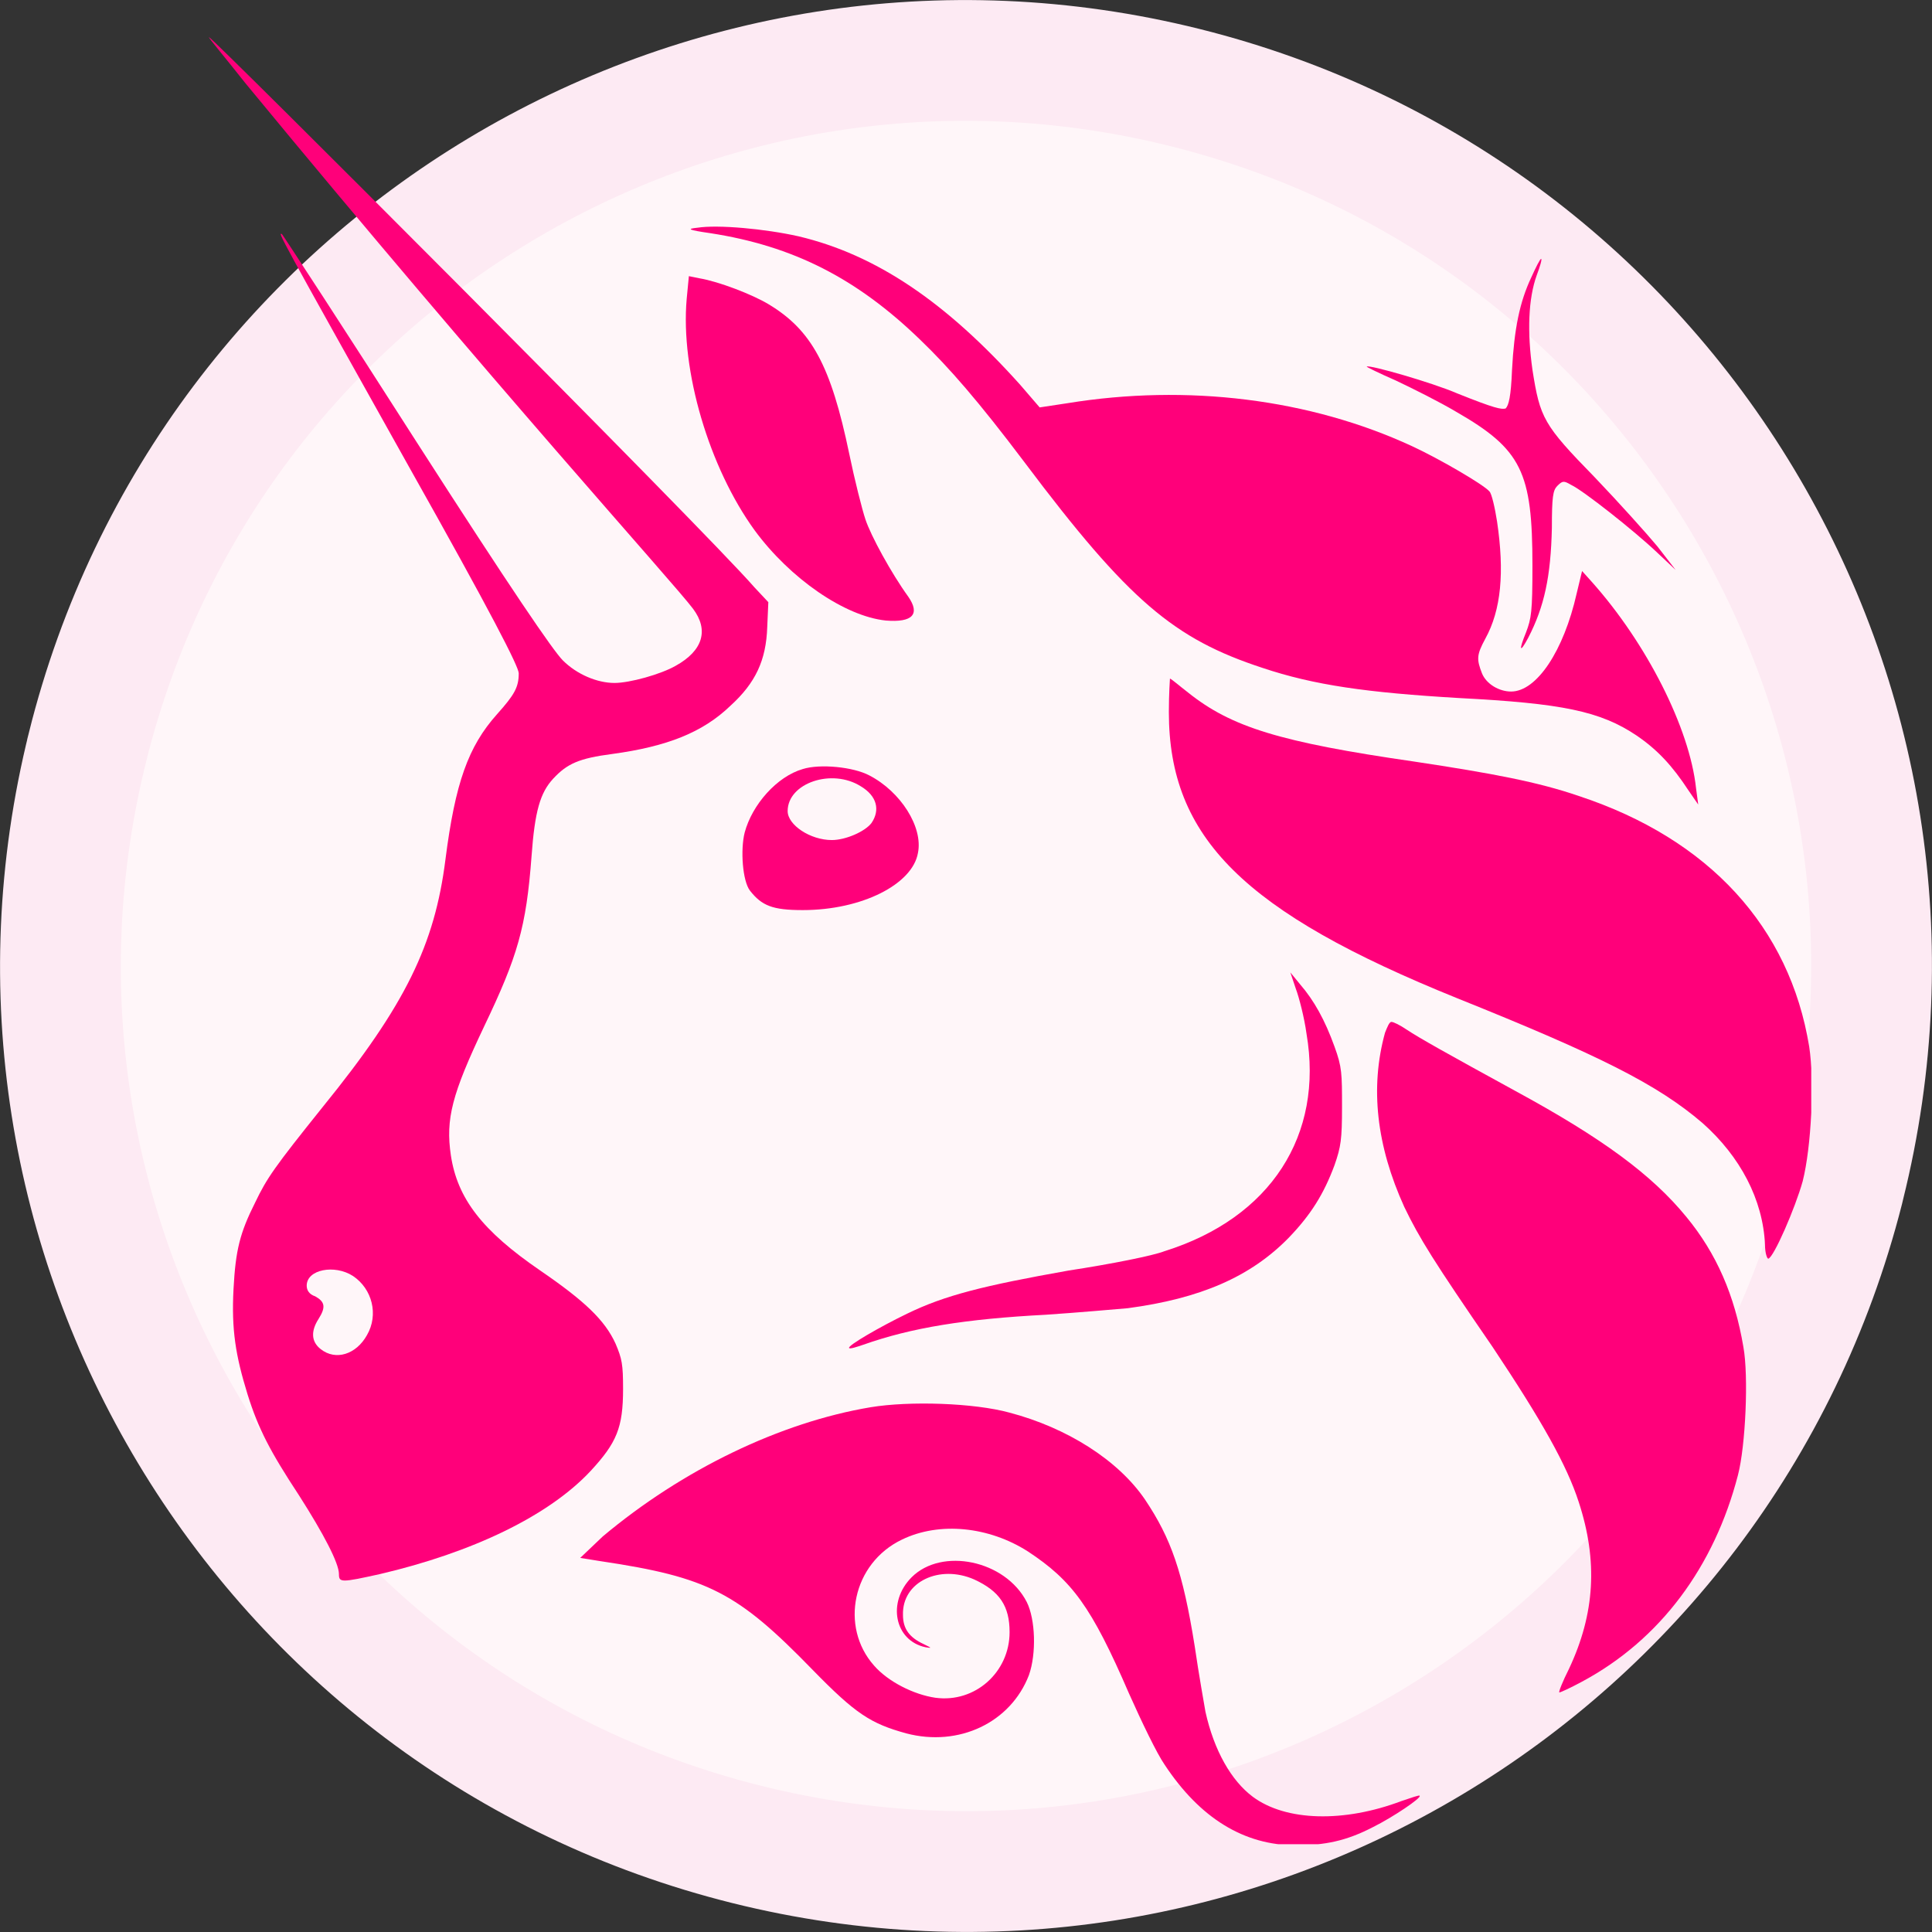
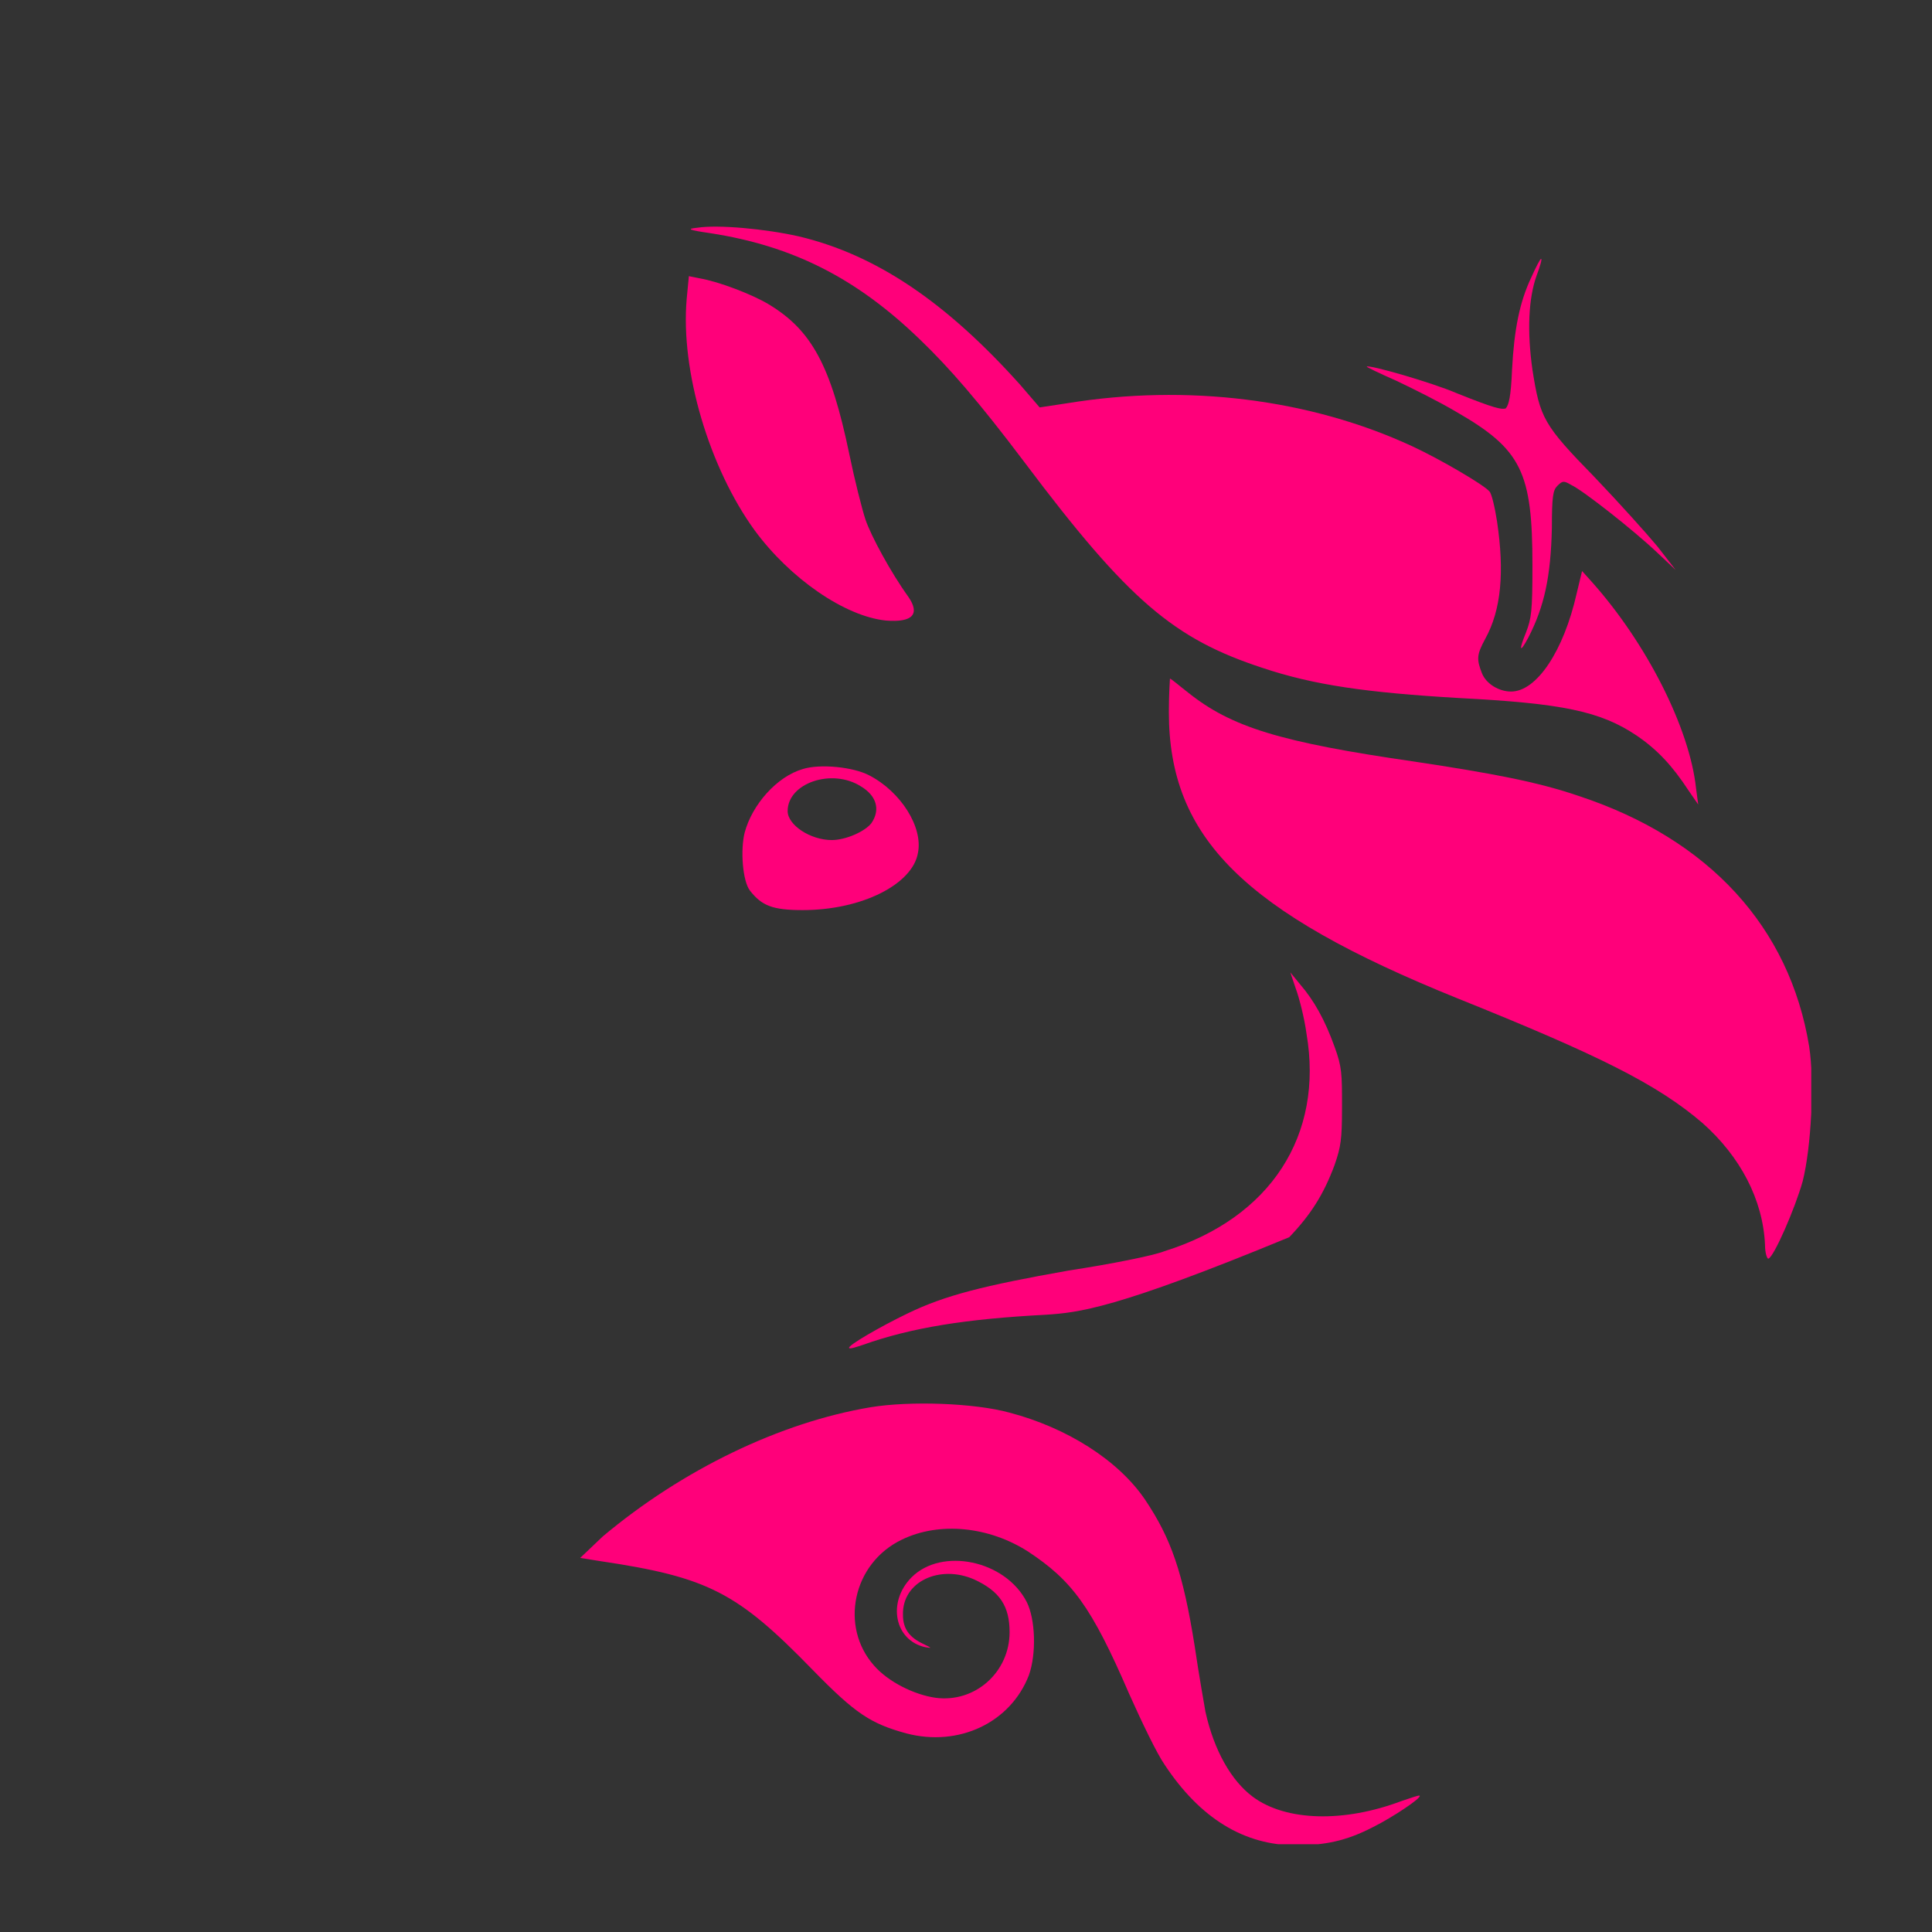
<svg xmlns="http://www.w3.org/2000/svg" width="16" height="16" viewBox="0 0 16 16" fill="none">
  <rect x="0" y="0" width="16" height="16" fill="#333333" stroke="none" />
  <g clip-path="url(#clip0_31498_76578)">
-     <path d="M15.275 9.814L15.266 9.852C14.248 13.847 10.191 16.274 6.185 15.275C2.168 14.274 -0.277 10.204 0.725 6.187L0.725 6.186C1.726 2.168 5.796 -0.277 9.813 0.725L9.813 0.725C13.832 1.726 16.277 5.796 15.275 9.814Z" fill="#FFF6F9" stroke="#FDEAF3" />
    <g clip-path="url(#clip1_31498_76578)">
      <path d="M5.882 1.931C5.695 1.904 5.686 1.895 5.775 1.886C5.945 1.859 6.337 1.895 6.613 1.957C7.255 2.109 7.834 2.501 8.449 3.187L8.61 3.374L8.841 3.339C9.831 3.178 10.847 3.303 11.694 3.695C11.925 3.802 12.291 4.016 12.335 4.07C12.353 4.087 12.38 4.203 12.398 4.319C12.46 4.738 12.433 5.05 12.3 5.291C12.228 5.424 12.228 5.46 12.273 5.576C12.309 5.665 12.415 5.727 12.514 5.727C12.727 5.727 12.95 5.389 13.057 4.916L13.102 4.729L13.182 4.818C13.636 5.326 13.993 6.03 14.046 6.529L14.064 6.663L13.984 6.547C13.85 6.342 13.726 6.209 13.556 6.093C13.253 5.888 12.932 5.825 12.086 5.781C11.319 5.736 10.882 5.674 10.455 5.531C9.724 5.291 9.349 4.979 8.485 3.829C8.102 3.321 7.861 3.045 7.62 2.813C7.095 2.305 6.569 2.037 5.882 1.931Z" fill="#FF007A" />
      <path d="M12.522 3.062C12.54 2.724 12.585 2.501 12.682 2.296C12.718 2.216 12.754 2.144 12.763 2.144C12.772 2.144 12.754 2.207 12.727 2.278C12.656 2.474 12.647 2.75 12.691 3.062C12.754 3.463 12.781 3.517 13.208 3.954C13.404 4.159 13.636 4.417 13.725 4.524L13.877 4.72L13.725 4.577C13.538 4.399 13.11 4.061 13.012 4.016C12.95 3.98 12.941 3.98 12.896 4.025C12.861 4.061 12.852 4.114 12.852 4.372C12.843 4.774 12.79 5.023 12.656 5.282C12.585 5.415 12.576 5.388 12.638 5.237C12.682 5.121 12.691 5.068 12.691 4.684C12.691 3.909 12.602 3.722 12.059 3.41C11.925 3.33 11.693 3.214 11.559 3.151C11.417 3.089 11.31 3.036 11.319 3.036C11.337 3.018 11.863 3.169 12.068 3.258C12.38 3.383 12.433 3.392 12.469 3.383C12.495 3.356 12.513 3.285 12.522 3.062Z" fill="#FF007A" />
      <path d="M6.249 4.391C5.874 3.874 5.634 3.071 5.687 2.474L5.705 2.287L5.794 2.305C5.954 2.332 6.231 2.439 6.364 2.519C6.721 2.733 6.881 3.027 7.033 3.758C7.077 3.972 7.14 4.221 7.167 4.301C7.211 4.435 7.381 4.747 7.523 4.943C7.621 5.086 7.559 5.157 7.336 5.139C6.997 5.104 6.543 4.792 6.249 4.391Z" fill="#FF007A" />
      <path d="M12.068 8.267C10.304 7.554 9.68 6.939 9.68 5.897C9.68 5.745 9.689 5.62 9.689 5.62C9.698 5.62 9.76 5.674 9.84 5.736C10.197 6.021 10.598 6.146 11.712 6.307C12.362 6.405 12.737 6.476 13.075 6.592C14.154 6.948 14.822 7.679 14.983 8.668C15.027 8.954 15.001 9.497 14.929 9.783C14.867 10.005 14.689 10.415 14.644 10.424C14.635 10.424 14.617 10.38 14.617 10.308C14.6 9.934 14.412 9.578 14.1 9.301C13.726 8.98 13.245 8.74 12.068 8.267Z" fill="#FF007A" />
-       <path d="M10.82 8.561C10.802 8.428 10.758 8.258 10.731 8.187L10.686 8.053L10.767 8.152C10.882 8.285 10.972 8.446 11.052 8.668C11.114 8.838 11.114 8.891 11.114 9.168C11.114 9.435 11.105 9.497 11.052 9.649C10.963 9.889 10.856 10.059 10.677 10.246C10.357 10.576 9.938 10.754 9.34 10.834C9.233 10.843 8.93 10.87 8.663 10.888C7.995 10.923 7.549 10.995 7.148 11.137C7.094 11.155 7.041 11.173 7.032 11.164C7.014 11.146 7.291 10.986 7.513 10.879C7.825 10.727 8.146 10.647 8.85 10.522C9.198 10.469 9.554 10.398 9.643 10.362C10.526 10.086 10.963 9.399 10.82 8.561Z" fill="#FF007A" />
-       <path d="M11.63 9.996C11.399 9.488 11.345 9.007 11.47 8.553C11.488 8.508 11.505 8.463 11.523 8.463C11.541 8.463 11.595 8.49 11.648 8.526C11.755 8.597 11.978 8.722 12.548 9.034C13.27 9.426 13.68 9.729 13.965 10.077C14.215 10.38 14.366 10.727 14.438 11.155C14.482 11.396 14.456 11.975 14.393 12.216C14.197 12.973 13.751 13.579 13.101 13.927C13.003 13.98 12.923 14.016 12.914 14.016C12.905 14.016 12.94 13.927 12.994 13.82C13.208 13.365 13.235 12.929 13.074 12.438C12.976 12.135 12.771 11.77 12.361 11.155C11.871 10.442 11.755 10.255 11.63 9.996Z" fill="#FF007A" />
+       <path d="M10.82 8.561C10.802 8.428 10.758 8.258 10.731 8.187L10.686 8.053L10.767 8.152C10.882 8.285 10.972 8.446 11.052 8.668C11.114 8.838 11.114 8.891 11.114 9.168C11.114 9.435 11.105 9.497 11.052 9.649C10.963 9.889 10.856 10.059 10.677 10.246C9.233 10.843 8.93 10.87 8.663 10.888C7.995 10.923 7.549 10.995 7.148 11.137C7.094 11.155 7.041 11.173 7.032 11.164C7.014 11.146 7.291 10.986 7.513 10.879C7.825 10.727 8.146 10.647 8.85 10.522C9.198 10.469 9.554 10.398 9.643 10.362C10.526 10.086 10.963 9.399 10.82 8.561Z" fill="#FF007A" />
      <path d="M4.992 12.724C5.651 12.171 6.462 11.779 7.211 11.654C7.532 11.601 8.067 11.618 8.361 11.699C8.833 11.823 9.261 12.091 9.484 12.421C9.698 12.741 9.796 13.018 9.894 13.633C9.929 13.873 9.974 14.123 9.983 14.176C10.054 14.497 10.197 14.747 10.375 14.88C10.651 15.085 11.133 15.094 11.605 14.916C11.685 14.889 11.757 14.863 11.757 14.872C11.774 14.889 11.534 15.05 11.373 15.13C11.15 15.246 10.972 15.282 10.732 15.282C10.304 15.282 9.938 15.059 9.644 14.613C9.582 14.524 9.457 14.265 9.35 14.025C9.038 13.303 8.878 13.089 8.512 12.848C8.191 12.643 7.782 12.599 7.47 12.75C7.06 12.946 6.953 13.472 7.238 13.793C7.354 13.927 7.568 14.034 7.746 14.06C8.076 14.105 8.361 13.847 8.361 13.517C8.361 13.303 8.281 13.178 8.067 13.08C7.782 12.955 7.47 13.098 7.478 13.374C7.478 13.49 7.532 13.561 7.648 13.615C7.719 13.65 7.719 13.65 7.666 13.642C7.407 13.588 7.345 13.267 7.55 13.062C7.799 12.813 8.325 12.92 8.503 13.267C8.575 13.41 8.584 13.695 8.521 13.873C8.37 14.265 7.942 14.47 7.505 14.355C7.211 14.274 7.086 14.194 6.73 13.829C6.106 13.187 5.865 13.062 4.974 12.929L4.805 12.902L4.992 12.724Z" fill="#FF007A" />
-       <path fill-rule="evenodd" clip-rule="evenodd" d="M2.034 0.691C4.111 3.213 5.579 4.827 5.739 5.041C5.873 5.219 5.82 5.389 5.597 5.513C5.472 5.585 5.214 5.656 5.089 5.656C4.946 5.656 4.777 5.585 4.661 5.469C4.581 5.389 4.233 4.88 3.449 3.659C2.852 2.724 2.344 1.948 2.335 1.939C2.299 1.921 2.299 1.921 3.386 3.864C4.073 5.085 4.296 5.522 4.296 5.576C4.296 5.692 4.26 5.754 4.117 5.914C3.877 6.182 3.77 6.485 3.689 7.118C3.6 7.822 3.36 8.321 2.673 9.167C2.272 9.667 2.21 9.756 2.112 9.961C1.987 10.21 1.951 10.353 1.934 10.674C1.916 11.012 1.951 11.226 2.05 11.547C2.139 11.832 2.237 12.02 2.477 12.385C2.682 12.706 2.807 12.946 2.807 13.036C2.807 13.107 2.825 13.107 3.146 13.036C3.912 12.857 4.545 12.554 4.893 12.18C5.107 11.948 5.16 11.823 5.16 11.503C5.16 11.298 5.151 11.253 5.098 11.128C5.009 10.932 4.839 10.772 4.474 10.522C3.992 10.192 3.788 9.925 3.734 9.569C3.689 9.266 3.743 9.061 4.01 8.499C4.287 7.92 4.358 7.679 4.402 7.091C4.429 6.716 4.474 6.565 4.581 6.449C4.697 6.324 4.795 6.28 5.071 6.244C5.525 6.182 5.82 6.066 6.051 5.843C6.256 5.656 6.345 5.469 6.354 5.192L6.363 4.987L6.247 4.863C5.828 4.381 1.758 0.308 1.731 0.308C1.722 0.308 1.865 0.477 2.034 0.691ZM3.039 11.057C3.137 10.888 3.083 10.674 2.923 10.567C2.771 10.469 2.54 10.513 2.54 10.647C2.54 10.683 2.558 10.718 2.611 10.736C2.691 10.781 2.7 10.825 2.638 10.923C2.575 11.021 2.575 11.11 2.656 11.173C2.78 11.271 2.95 11.217 3.039 11.057Z" fill="#FF007A" />
      <path fill-rule="evenodd" clip-rule="evenodd" d="M6.648 6.369C6.434 6.431 6.229 6.663 6.167 6.895C6.131 7.037 6.149 7.296 6.211 7.376C6.309 7.501 6.398 7.537 6.648 7.537C7.138 7.537 7.557 7.323 7.602 7.064C7.646 6.85 7.459 6.556 7.2 6.422C7.067 6.351 6.79 6.324 6.648 6.369ZM7.218 6.815C7.29 6.708 7.263 6.592 7.129 6.512C6.889 6.36 6.523 6.485 6.523 6.717C6.523 6.832 6.71 6.957 6.889 6.957C7.004 6.957 7.165 6.886 7.218 6.815Z" fill="#FF007A" />
    </g>
  </g>
  <defs>
    <clipPath id="clip0_31498_76578">
      <rect width="16" height="16" fill="white" />
    </clipPath>
    <clipPath id="clip1_31498_76578">
      <rect width="15" height="17.273" fill="white" transform="translate(0 -2)" />
    </clipPath>
  </defs>
</svg>